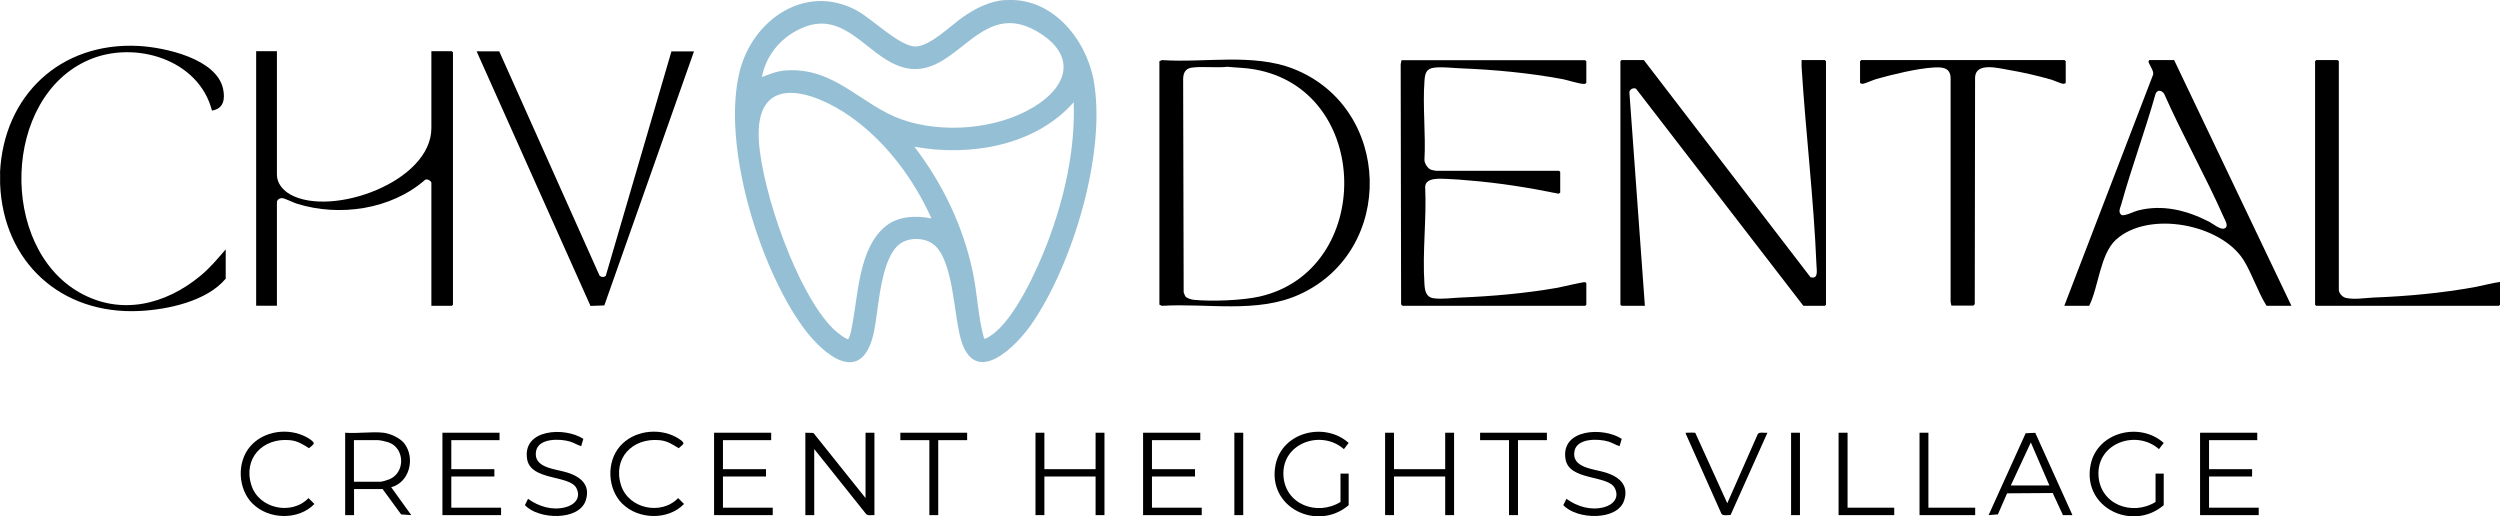
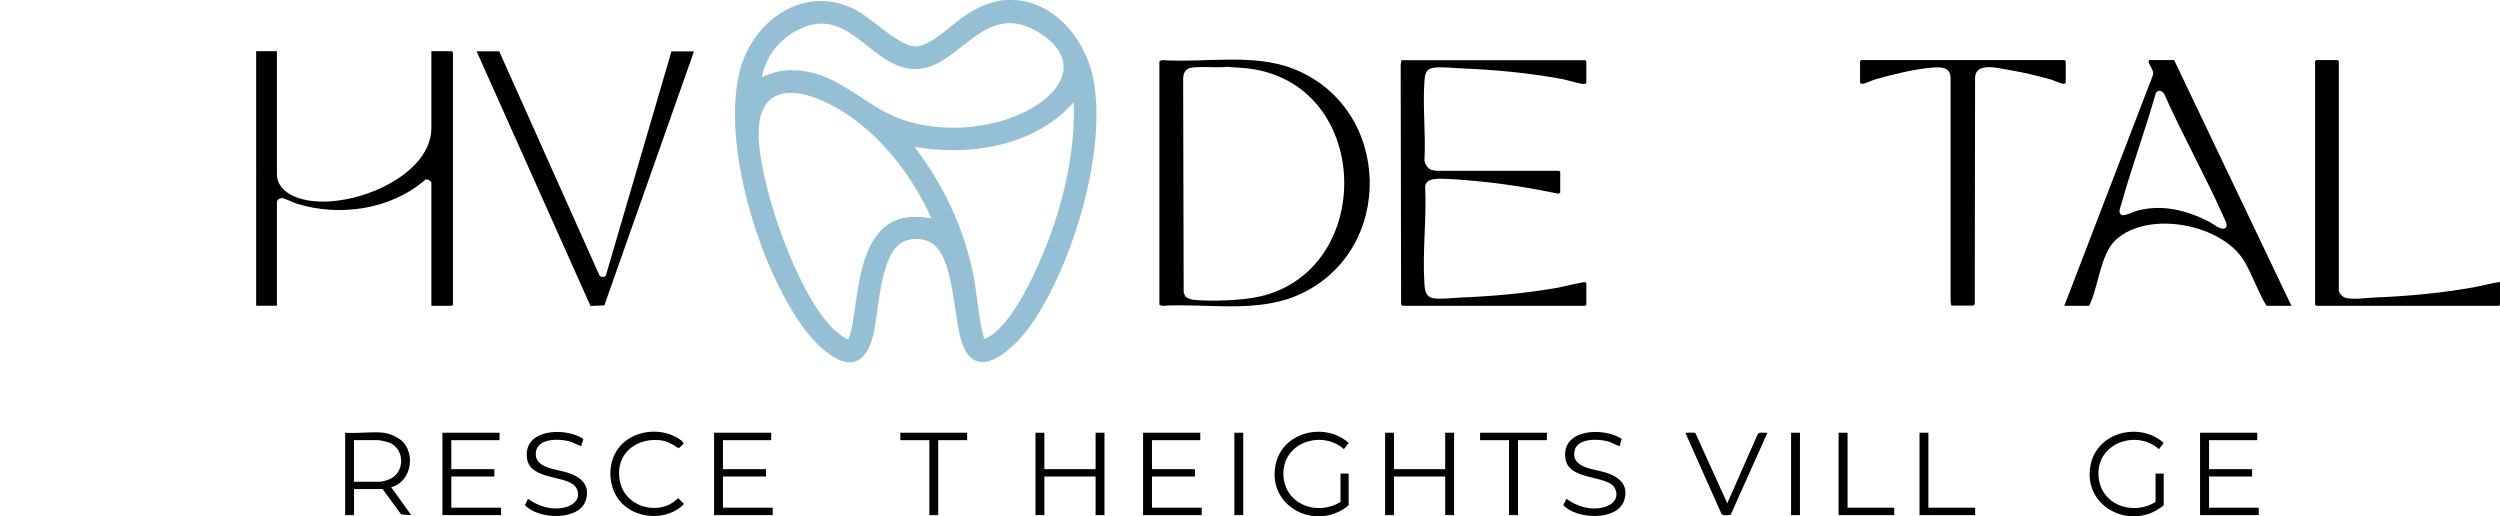
<svg xmlns="http://www.w3.org/2000/svg" id="Layer_1" viewBox="0 0 242.13 50">
  <defs>
    <style>.cls-1{fill:#95bfd4;}</style>
  </defs>
-   <path d="M0,16.75C.34,9.26,5.83,4.06,13.41,4.45c2.52.13,7.58,1.22,8.2,4.17.2.98.06,1.91-1.08,2.09-1.28-4.97-7.46-6.82-11.9-4.92C.21,9.4-.11,23.93,7.72,28.34c3.99,2.25,8.28,1.17,11.66-1.6.94-.77,1.69-1.67,2.48-2.59v2.84c-1.83,2.19-5.62,3-8.37,3.13-7.58.36-13.17-4.73-13.48-12.3v-1.08Z" />
-   <path d="M174.48,5.82h2.26l.11.11v23.58l-.11.11h-2.08l-16.21-21.03c-.26-.12-.63.05-.64.36l1.5,20.67h-2.26l-.11-.11V5.93l.11-.11h2.16l16.14,21.03c.78.21.6-.65.58-1.15-.26-6.39-1.04-12.8-1.44-19.19-.01-.23,0-.46,0-.68Z" />
  <path d="M112.29,5.93l.25-.11c4.11.28,8.79-.68,12.69.83,9.62,3.74,9.99,17.64.6,21.88-4.1,1.85-8.91.82-13.29,1.09l-.25-.11V5.93ZM114.83,28.73c.15.17.58.29.81.31,1.71.17,4.69.06,6.36-.32,11.08-2.52,10.93-20.01-.5-22-.89-.16-1.73-.16-2.62-.25-1.07.12-2.42-.06-3.45.08-.62.08-.83.52-.84,1.1l.05,20.66c.06.12.1.32.19.42Z" />
  <path d="M26.82,4.96v11.97c0,.85.62,1.53,1.32,1.92,4.01,2.2,13.64-1.24,13.64-6.45v-7.44h1.98l.11.11v24.44l-.11.11h-1.98v-11.9c0-.19-.39-.43-.6-.31-3.28,2.88-8.3,3.61-12.42,2.32-.36-.11-1.14-.51-1.41-.54-.24-.02-.53.15-.53.39v10.03h-2.01V4.96h2.01Z" />
  <path d="M210.57,5.82l11.36,23.8h-2.41c-.85-1.36-1.36-3-2.18-4.36-2.17-3.57-9.25-4.92-12.41-2.04-1.53,1.4-1.68,4.59-2.59,6.4h-2.41l8.61-22.41c.06-.38-.35-.86-.46-1.24l.08-.15h2.41ZM209.11,8.78c-.14.02-.3.17-.34.31-1.01,3.59-2.32,7.11-3.32,10.7-.1.36-.34.76.02,1.03.28.14,1.2-.33,1.58-.43,2.42-.62,4.74-.02,6.9,1.08.39.2,1.11.83,1.51.65.42-.19.06-.75-.08-1.07-1.79-4.04-3.99-7.93-5.78-11.97-.1-.15-.29-.31-.48-.28Z" />
  <path d="M153.63,8.02c-.03.09-.15.11-.24.11-.5-.02-1.54-.37-2.12-.48-3.21-.59-6.49-.9-9.75-1.03-.84-.03-1.75-.16-2.59-.07s-.92.61-.97,1.33c-.18,2.46.14,5.14,0,7.62.01.34.32.82.64.94.04.02.45.1.47.1h11.93l.11.11v2.01l-.16.1c-2.84-.58-5.75-1.05-8.64-1.28-.68-.06-1.48-.13-2.15-.15s-2.07-.17-2.13.75c.15,3.1-.28,6.35-.07,9.42.04.65.14,1.29.91,1.39.83.11,1.75-.04,2.58-.07,3.14-.13,6.3-.41,9.4-.95.38-.07,2.54-.59,2.67-.54.04.01.12.08.12.1v2.08l-.11.11h-17.69s-.13-.11-.14-.14l-.04-23.26.08-.39h17.79l.11.11v2.08Z" />
  <path d="M67.22,4.96l-8.69,24.62-1.34.05-11.03-24.66h2.19l9.71,21.71c.17.18.41.19.61.04l6.36-21.74h2.19Z" />
  <path d="M189,29.62l-.08-.39V7.51c-.05-1.01-.88-1.02-1.68-.97-1.6.1-3.93.67-5.5,1.11-.32.09-1.11.45-1.34.47-.08,0-.25-.04-.25-.11v-2.08l.11-.11h19.7l.11.11v2.08c0,.07-.16.11-.25.11-.18-.01-.86-.32-1.12-.4-1.33-.38-2.79-.72-4.16-.95-.98-.16-3.19-.78-3.25.73l-.03,21.96s-.13.14-.14.14h-2.12Z" />
  <path d="M242.13,27.32v2.19l-.11.11h-17.69l-.11-.11V5.93l.11-.11h2.08l.11.11v22.14c0,.34.38.73.71.79.82.17,1.81,0,2.63-.04,3.31-.13,6.64-.43,9.9-1.03.79-.15,1.56-.37,2.36-.48Z" />
-   <path d="M78,41.91l.78.02,5.05,6.31v-6.33h.86v7.98c-.26-.03-.59.09-.8-.1l-5.03-6.3v6.4h-.86v-7.98Z" />
  <path d="M37.13,41.91c.66.07,1.63.51,2.04,1.05,1.06,1.41.51,3.75-1.28,4.23l1.94,2.7-.98-.07-1.79-2.45h-2.77v2.52h-.86v-7.98c1.18.1,2.55-.13,3.7,0ZM34.29,46.66h2.55c.14,0,.69-.16.85-.23,1.58-.63,1.54-3.03-.06-3.59-.21-.07-.81-.21-1.01-.21h-2.34v4.03Z" />
  <polygon points="101.15 41.91 101.15 45.44 106.11 45.44 106.11 41.91 106.97 41.91 106.97 49.89 106.11 49.89 106.11 46.15 101.15 46.15 101.15 49.89 100.29 49.89 100.29 41.91 101.15 41.91" />
  <polygon points="135.01 41.91 135.01 45.44 139.97 45.44 139.97 41.91 140.83 41.91 140.83 49.89 139.97 49.89 139.97 46.15 135.01 46.15 135.01 49.89 134.15 49.89 134.15 41.91 135.01 41.91" />
  <polygon points="48.38 41.91 48.38 42.63 43.71 42.63 43.71 45.44 47.88 45.44 47.88 46.15 43.71 46.15 43.71 49.17 48.53 49.17 48.53 49.89 42.85 49.89 42.85 41.91 48.38 41.91" />
  <polygon points="74.69 41.91 74.69 42.63 70.02 42.63 70.02 45.44 74.19 45.44 74.19 46.15 70.02 46.15 70.02 49.17 74.84 49.17 74.84 49.89 69.16 49.89 69.16 41.91 74.69 41.91" />
  <polygon points="116.25 41.91 116.25 42.63 111.57 42.63 111.57 45.44 115.74 45.44 115.74 46.15 111.57 46.15 111.57 49.17 116.39 49.17 116.39 49.89 110.71 49.89 110.71 41.91 116.25 41.91" />
  <polygon points="218.62 41.91 218.62 42.63 213.95 42.63 213.95 45.44 218.12 45.44 218.12 46.15 213.95 46.15 213.95 49.17 218.76 49.17 218.76 49.89 213.08 49.89 213.08 41.91 218.62 41.91" />
-   <path d="M197.12,41.92l3.6,7.97h-.92s-.99-2.14-.99-2.14l-4.42.03-.89,2.04-.9.07,3.59-7.93.93-.04ZM198.49,47.02l-1.8-4.17-1.94,4.17h3.74Z" />
  <path d="M208.77,48.6v-2.73h.79v3.06c-3.03,2.58-7.92.24-7.08-3.92.65-3.2,4.79-4.17,7.08-2.11l-.46.6c-2.15-1.91-5.98-.63-5.86,2.49.11,2.87,3.27,4.03,5.54,2.62Z" />
  <path d="M129.83,48.6v-2.73h.79v3.06c-3.03,2.58-7.92.24-7.08-3.92.65-3.2,4.79-4.17,7.08-2.11l-.46.6c-2.15-1.91-5.98-.63-5.86,2.49.11,2.87,3.27,4.03,5.54,2.62Z" />
  <path d="M56.5,42.5l-.21.71c-.39-.11-.69-.33-1.1-.45-.94-.28-3.03-.35-3.27.93-.31,1.65,1.9,1.72,3,2.07,1.29.4,2.29,1.18,1.82,2.68-.64,2.05-4.64,1.88-5.9.48l.3-.61c1.04.75,2.34,1.15,3.62.82.89-.23,1.54-.91,1.07-1.85-.65-1.3-4.45-.69-4.78-2.83-.46-2.93,3.68-3.11,5.44-1.95Z" />
  <path d="M157.07,42.5l-.21.71c-.39-.11-.69-.33-1.1-.45-.94-.28-3.03-.35-3.27.93-.31,1.65,1.9,1.72,3,2.07,1.29.4,2.29,1.18,1.82,2.68-.64,2.05-4.64,1.88-5.9.48l.3-.61c1.04.75,2.34,1.15,3.62.82.89-.23,1.54-.91,1.07-1.85-.65-1.3-4.45-.69-4.78-2.83-.46-2.93,3.68-3.11,5.44-1.95Z" />
  <path d="M60.27,48.79c-1.43-1.43-1.56-4.01-.24-5.55s3.73-1.83,5.44-.91c.16.08.81.46.71.66-.02.05-.41.41-.45.42-.61-.38-1.11-.71-1.86-.78-2.63-.24-4.55,1.76-3.72,4.37.72,2.27,3.89,2.95,5.53,1.24l.57.57c-1.54,1.6-4.43,1.52-5.98-.03Z" />
-   <path d="M24.47,48.79c-1.43-1.43-1.56-4.01-.24-5.55s3.73-1.83,5.44-.91c.16.08.81.46.71.66-.02.05-.41.41-.45.42-.61-.38-1.11-.71-1.86-.78-2.63-.24-4.55,1.76-3.72,4.37.72,2.27,3.89,2.95,5.53,1.24l.57.57c-1.54,1.6-4.43,1.52-5.98-.03Z" />
  <path d="M164.19,41.92l3.1,6.82,2.96-6.71c.18-.23.65-.07.93-.12l-3.57,7.97c-.26-.01-.71.11-.88-.11l-3.46-7.76c-.02-.14,0-.09.1-.1.11-.01.77-.02.82.01Z" />
  <polygon points="149.82 41.91 149.82 42.63 147.02 42.63 147.02 49.89 146.15 49.89 146.15 42.63 143.35 42.63 143.35 41.91 149.82 41.91" />
  <polygon points="93.67 41.91 93.67 42.63 90.87 42.63 90.87 49.89 90.01 49.89 90.01 42.63 87.2 42.63 87.2 41.91 93.67 41.91" />
  <polygon points="178.94 41.91 178.94 49.17 183.46 49.17 183.46 49.89 178.07 49.89 178.07 41.91 178.94 41.91" />
  <polygon points="186.77 41.91 186.77 49.17 191.3 49.17 191.3 49.89 185.91 49.89 185.91 41.91 186.77 41.91" />
  <rect x="173.47" y="41.91" width=".86" height="7.98" />
  <rect x="119.55" y="41.91" width=".86" height="7.98" />
  <path class="cls-1" d="M97.31.02c4.48-.38,7.84,3.65,8.6,7.71,1.3,6.96-2.03,17.98-6.06,23.74-1.43,2.04-5.28,5.97-6.71,1.65-.79-2.38-.73-7.92-2.74-9.46-.87-.67-2.38-.69-3.26-.03-1.87,1.41-2.03,6.22-2.48,8.43-1.11,5.45-4.87,2.41-6.91-.41-4.23-5.84-7.88-17.67-6.11-24.74,1.26-5.03,6.42-8.59,11.38-5.87,1.46.8,4.16,3.49,5.66,3.46,1.41-.02,3.43-2.05,4.6-2.86s2.54-1.52,4.03-1.64ZM73.79,7.46c.79-.29,1.48-.59,2.33-.64,4.73-.32,7.26,3.34,11.19,4.74s9.23.98,12.8-1.19,4.07-5.21.22-7.39c-6.02-3.4-8.09,6.17-13.99,3.09-2.75-1.44-4.84-4.84-8.41-3.46-2.12.81-3.72,2.61-4.14,4.86ZM90.22,21.17c-1.71-3.82-4.42-7.47-7.87-9.89-3.64-2.55-9.29-4.33-8.85,2.39.32,4.9,3.69,14.71,7.21,18.19.2.2,1.2,1.02,1.44.99.22-.35.29-.85.37-1.27.61-3.05.65-7.65,3.33-9.73,1.21-.94,2.92-.99,4.37-.69ZM95.32,32.79c.12.08.55-.22.66-.3,2.27-1.49,4.52-6.48,5.48-9.01,1.63-4.3,2.69-8.95,2.53-13.58-3.71,4.23-10.08,5.29-15.43,4.31,2.74,3.58,4.71,7.68,5.65,12.11.46,2.16.5,4.35,1.1,6.47Z" />
</svg>